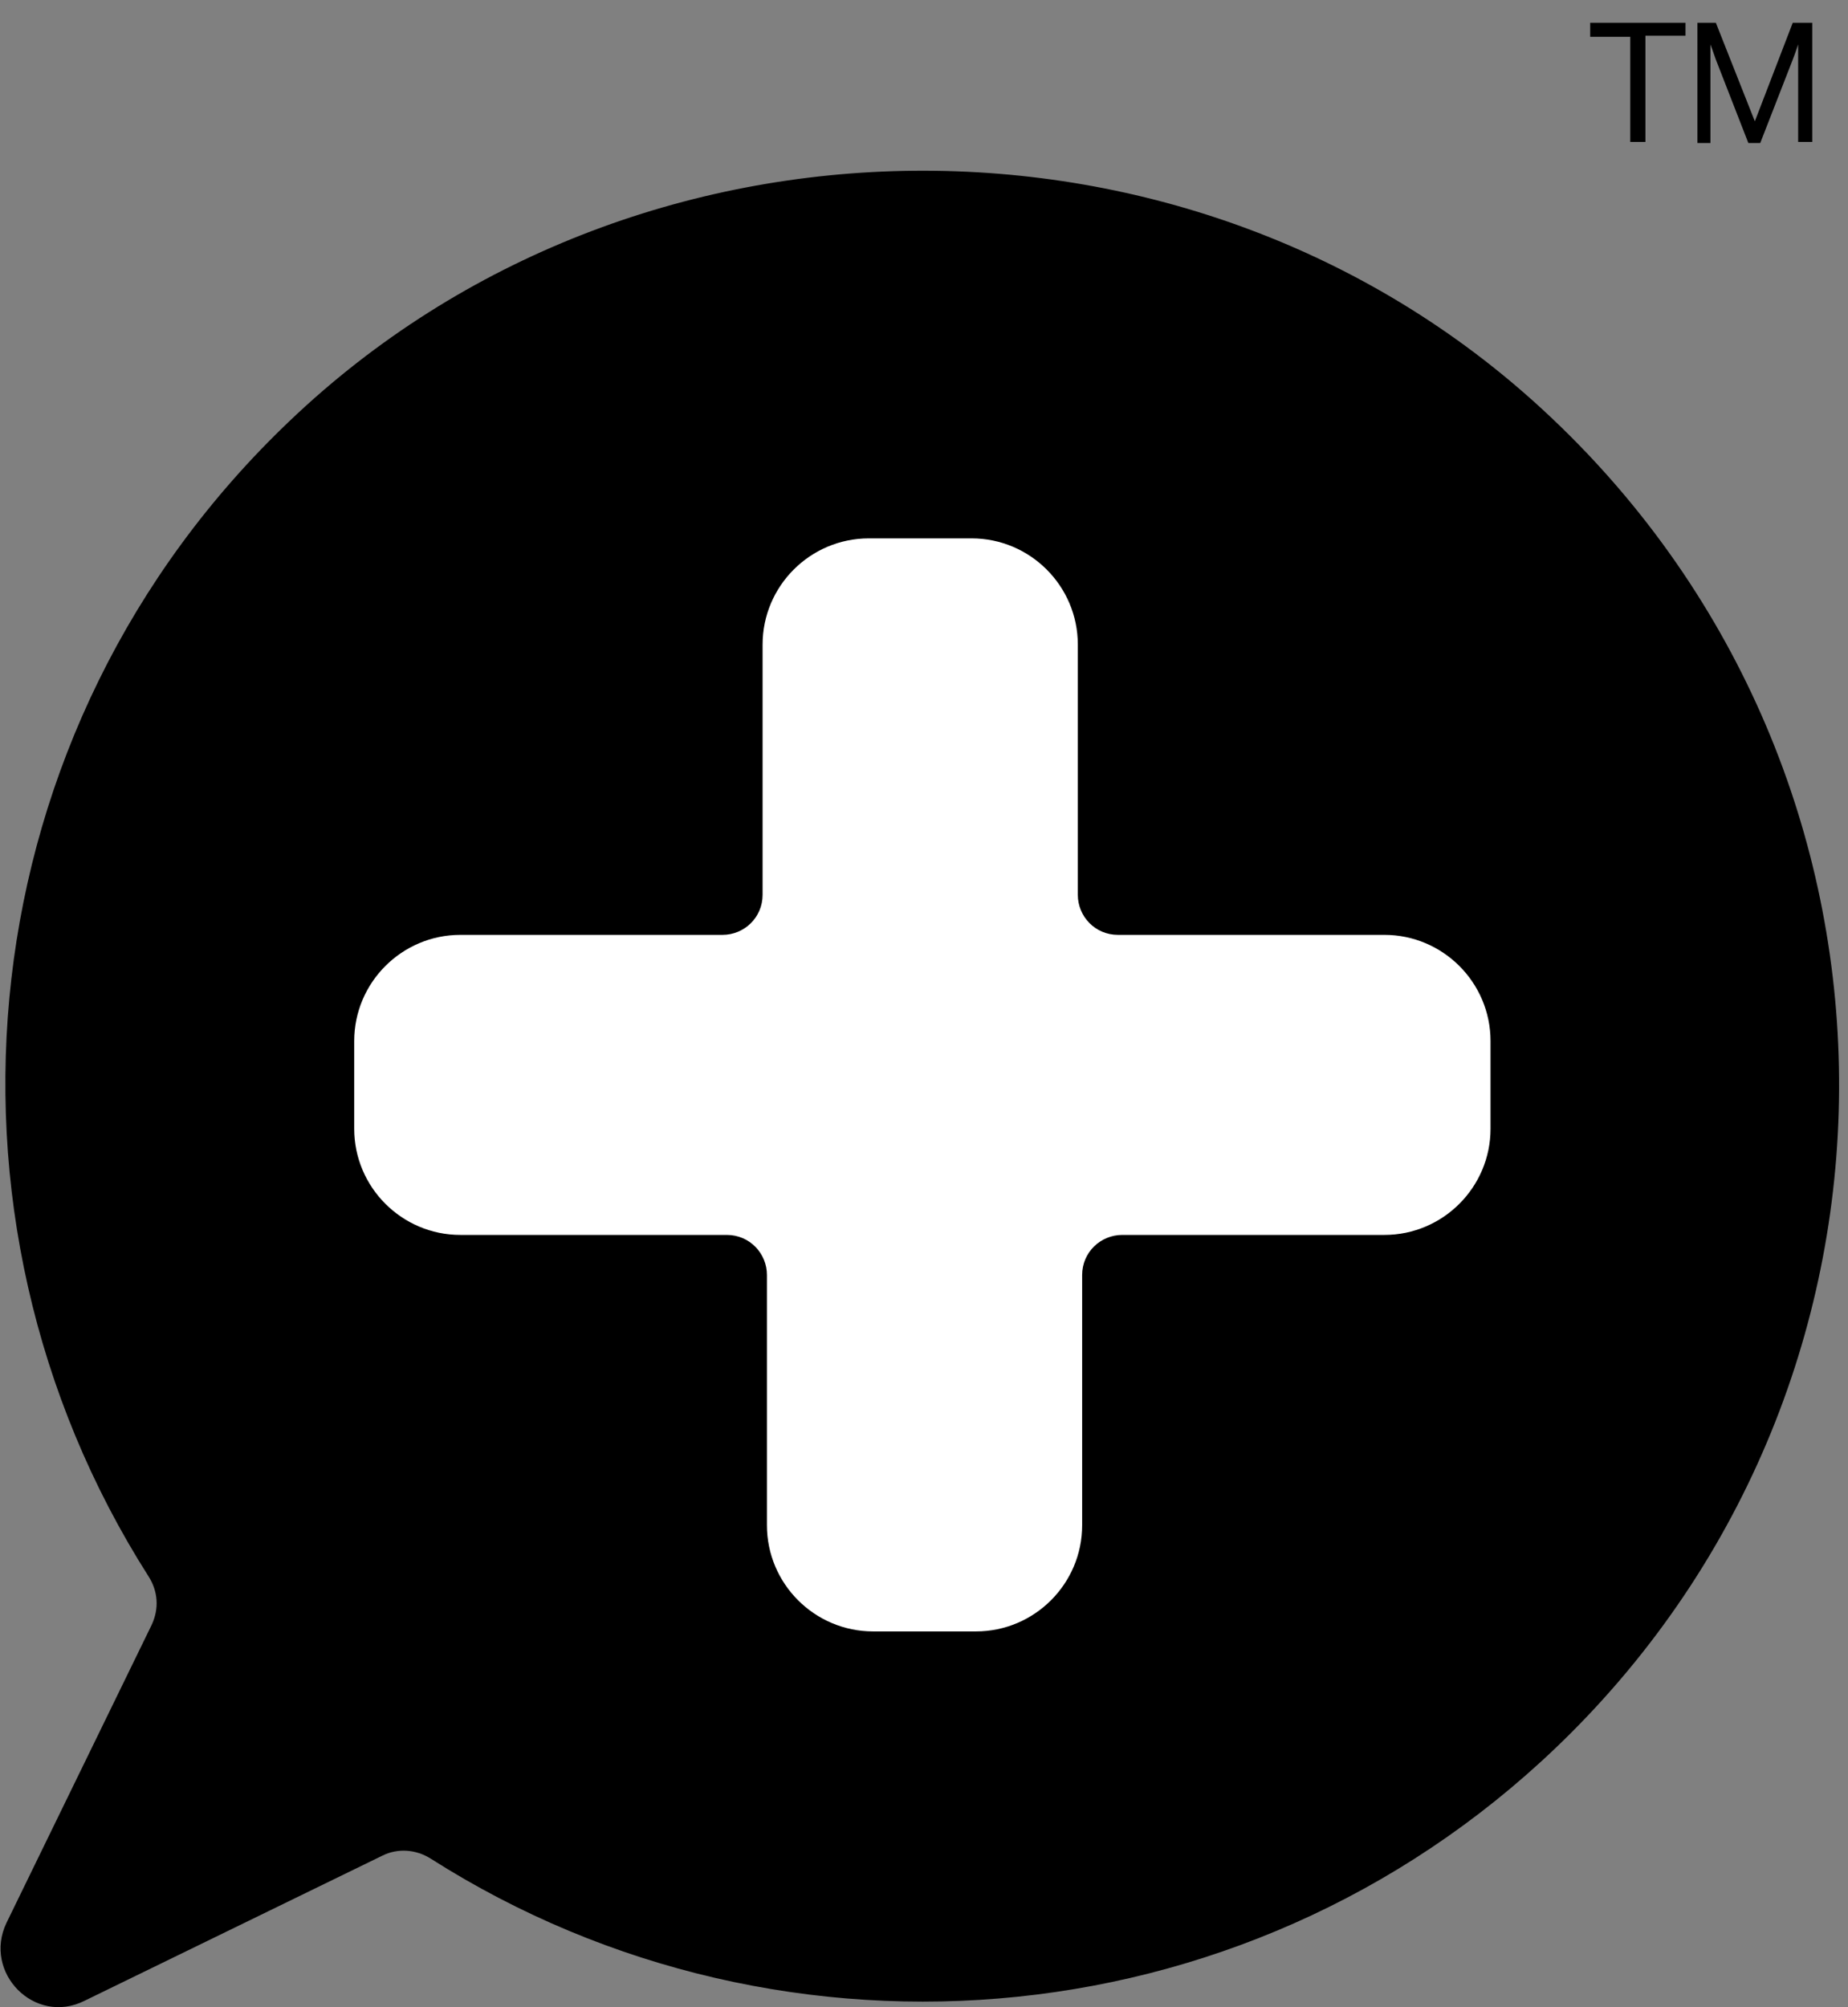
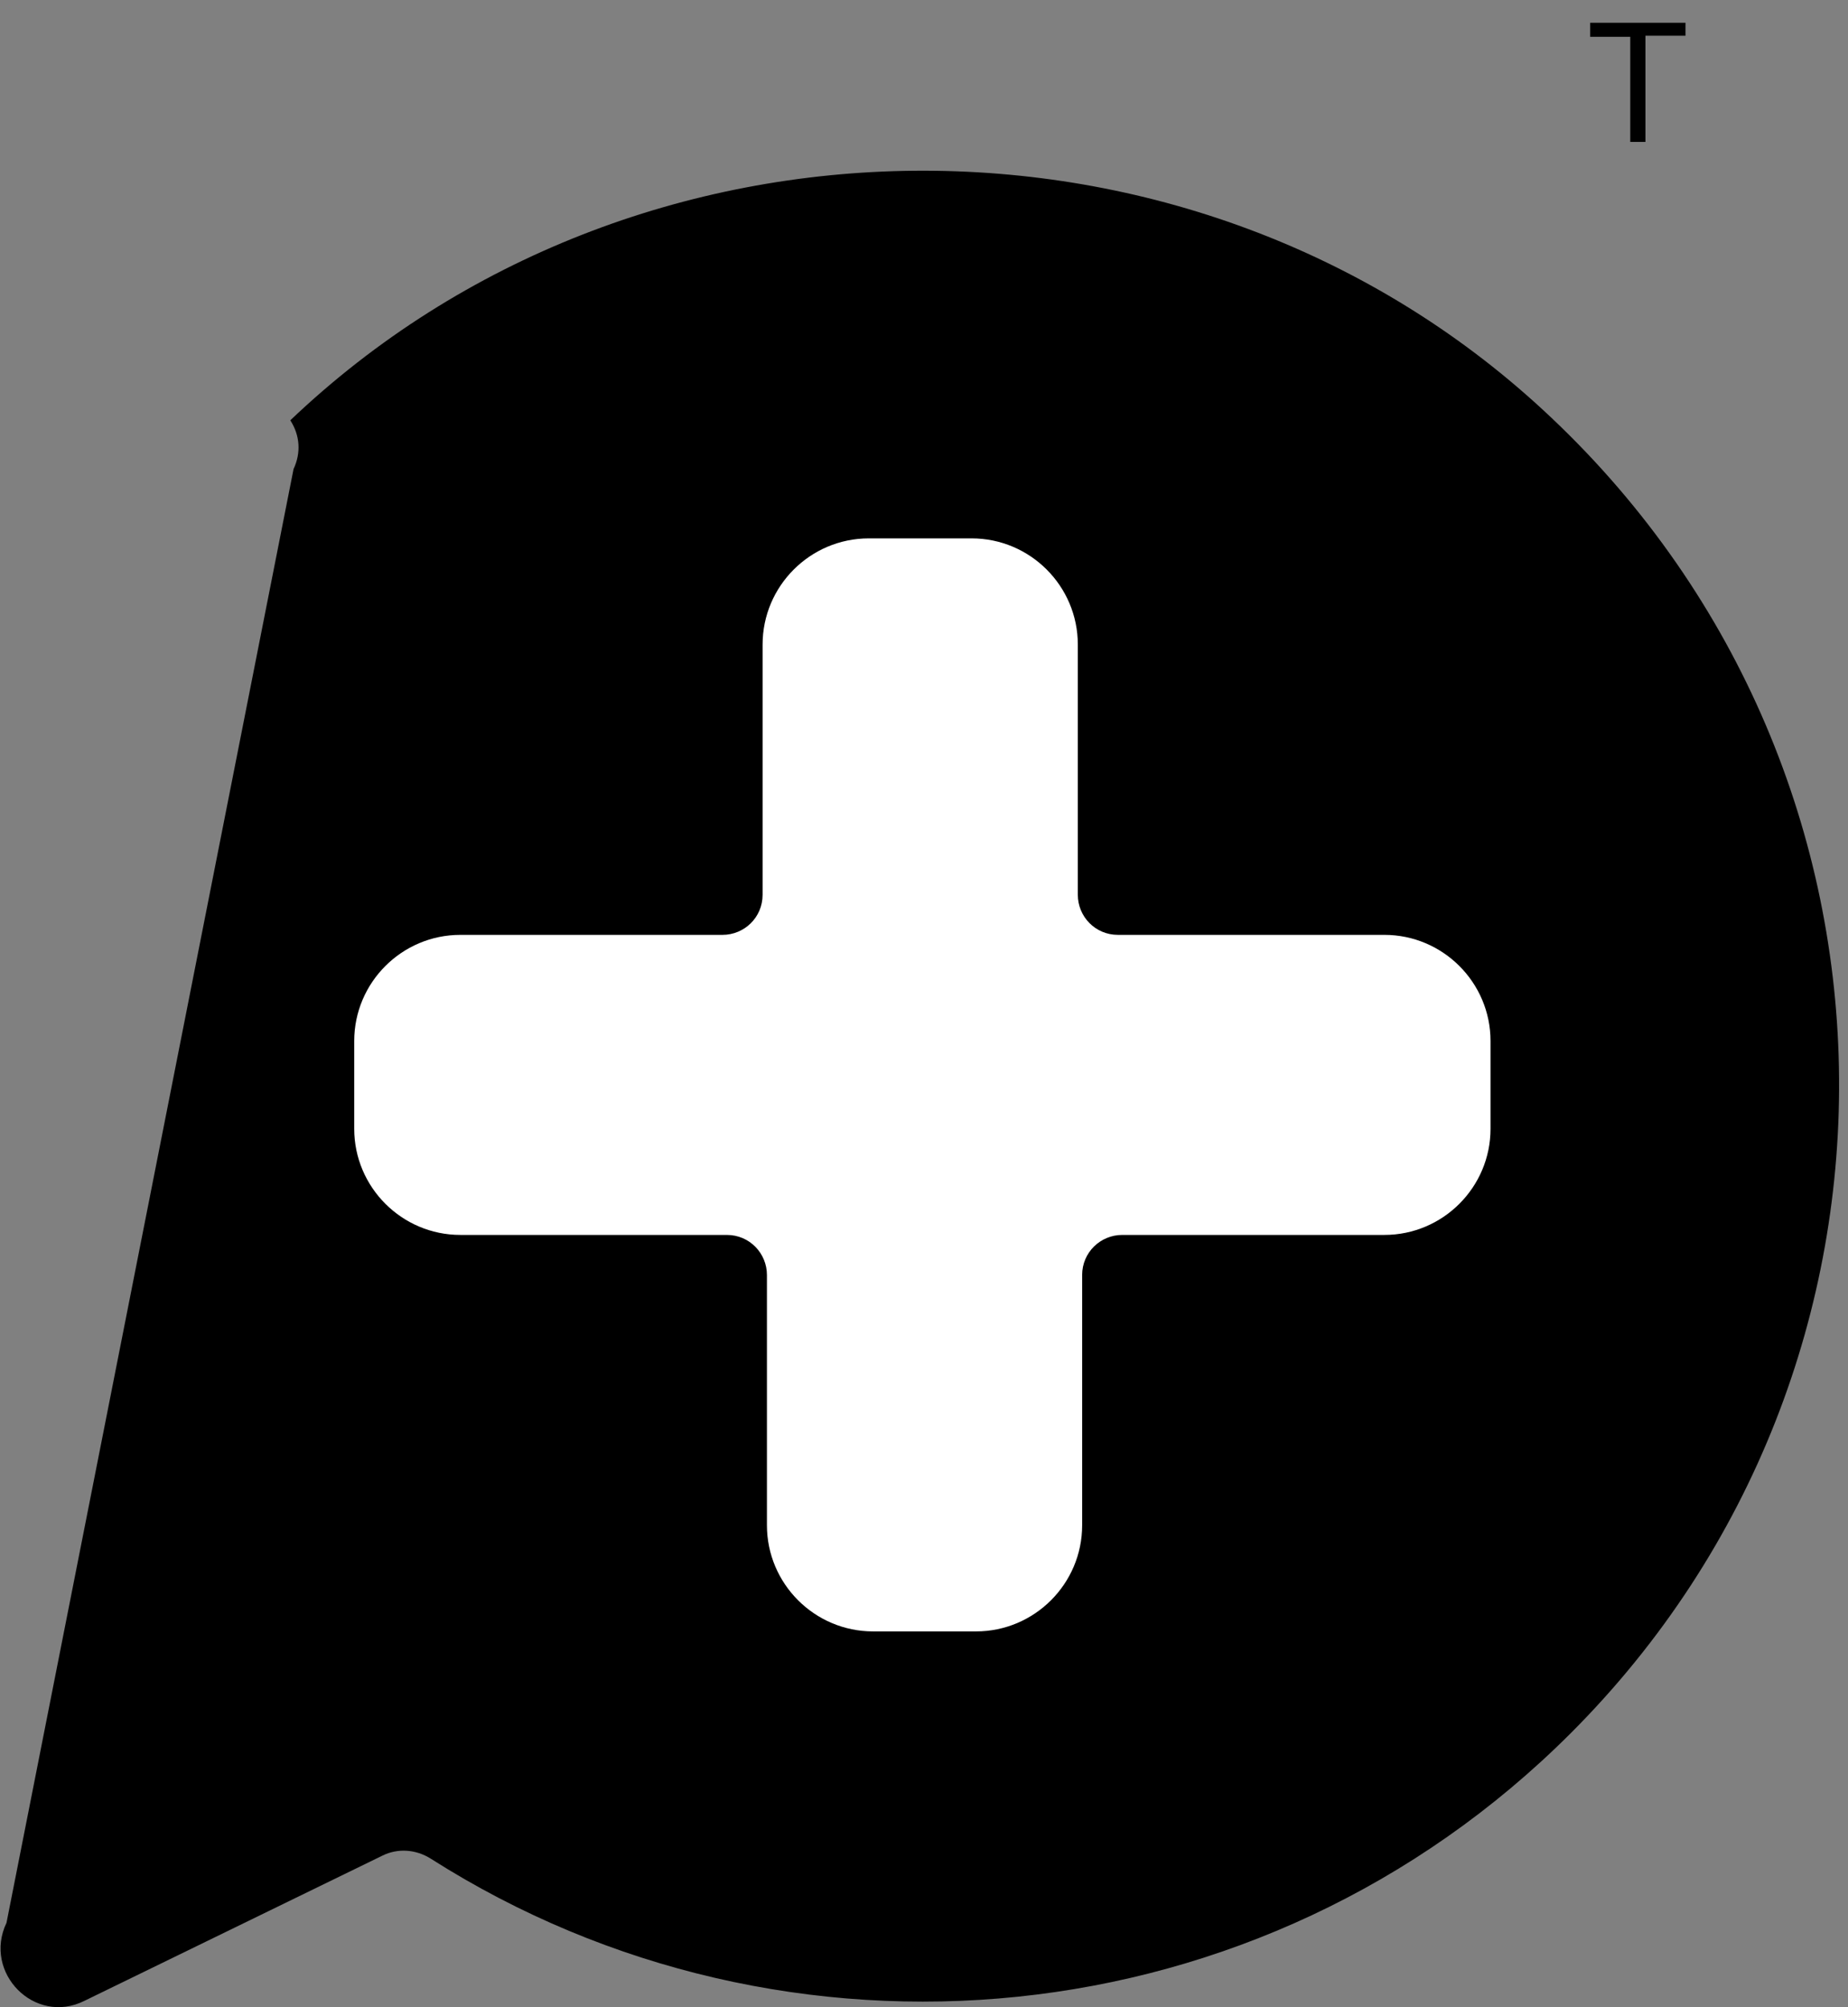
<svg xmlns="http://www.w3.org/2000/svg" version="1.1" id="Layer_1" x="0px" y="0px" viewBox="0 0 170.6 185.3" style="enable-background:new 0 0 170.6 185.3;" xml:space="preserve">
  <rect x="0" y="0" width="170.6" height="185.3" fill="#808080" stroke="none" />
  <style type="text/css">
	.st0{fill:#FFFFFF;}
</style>
  <g>
    <g>
      <path d="M146.9,2.1h8.7v1.2h-3.7v9.8h-1.4V3.4h-3.7V2.1z" />
-       <path d="M156.6,2.1h1.8l3.6,9.1h0l3.5-9.1h1.8v11H166V4.1h0c0,0-0.3,0.9-0.5,1.4l-3,7.7h-1.1l-3-7.7c-0.2-0.6-0.5-1.4-0.5-1.4h0    v9.1h-1.2V2.1z" />
    </g>
    <g>
      <g>
-         <path d="M145,160c33.9-33.9,33-89.4-2.6-122.2C110.1,8,58.6,8.5,26.8,38.8C-3.2,67.3-7.5,112.2,13.7,145.5c0.9,1.4,1,3,0.3,4.5     L0.6,177.5c-2.2,4.6,2.6,9.5,7.2,7.2l27.5-13.4c1.4-0.7,3.1-0.6,4.5,0.3C72.5,192.4,116.4,188.6,145,160z" />
+         <path d="M145,160c33.9-33.9,33-89.4-2.6-122.2C110.1,8,58.6,8.5,26.8,38.8c0.9,1.4,1,3,0.3,4.5     L0.6,177.5c-2.2,4.6,2.6,9.5,7.2,7.2l27.5-13.4c1.4-0.7,3.1-0.6,4.5,0.3C72.5,192.4,116.4,188.6,145,160z" />
      </g>
      <g>
        <g>
          <path class="st0" d="M99.9,117.7v23.1c0,5.4-4.4,9.8-9.8,9.8h-9.5c-5.4,0-9.8-4.4-9.8-9.8v-23.1c0-2-1.6-3.7-3.7-3.7H42.5      c-5.4,0-9.8-4.4-9.8-9.8v-8.1c0-5.4,4.4-9.8,9.8-9.8h24.2c2,0,3.7-1.6,3.7-3.7V59.5c0-5.4,4.4-9.8,9.8-9.8h9.5      c5.4,0,9.8,4.4,9.8,9.8v23.1c0,2,1.6,3.7,3.7,3.7h24.6c5.4,0,9.8,4.4,9.8,9.8v8.1c0,5.4-4.4,9.8-9.8,9.8h-24.2      C101.6,114,99.9,115.6,99.9,117.7z" />
        </g>
      </g>
    </g>
  </g>
</svg>